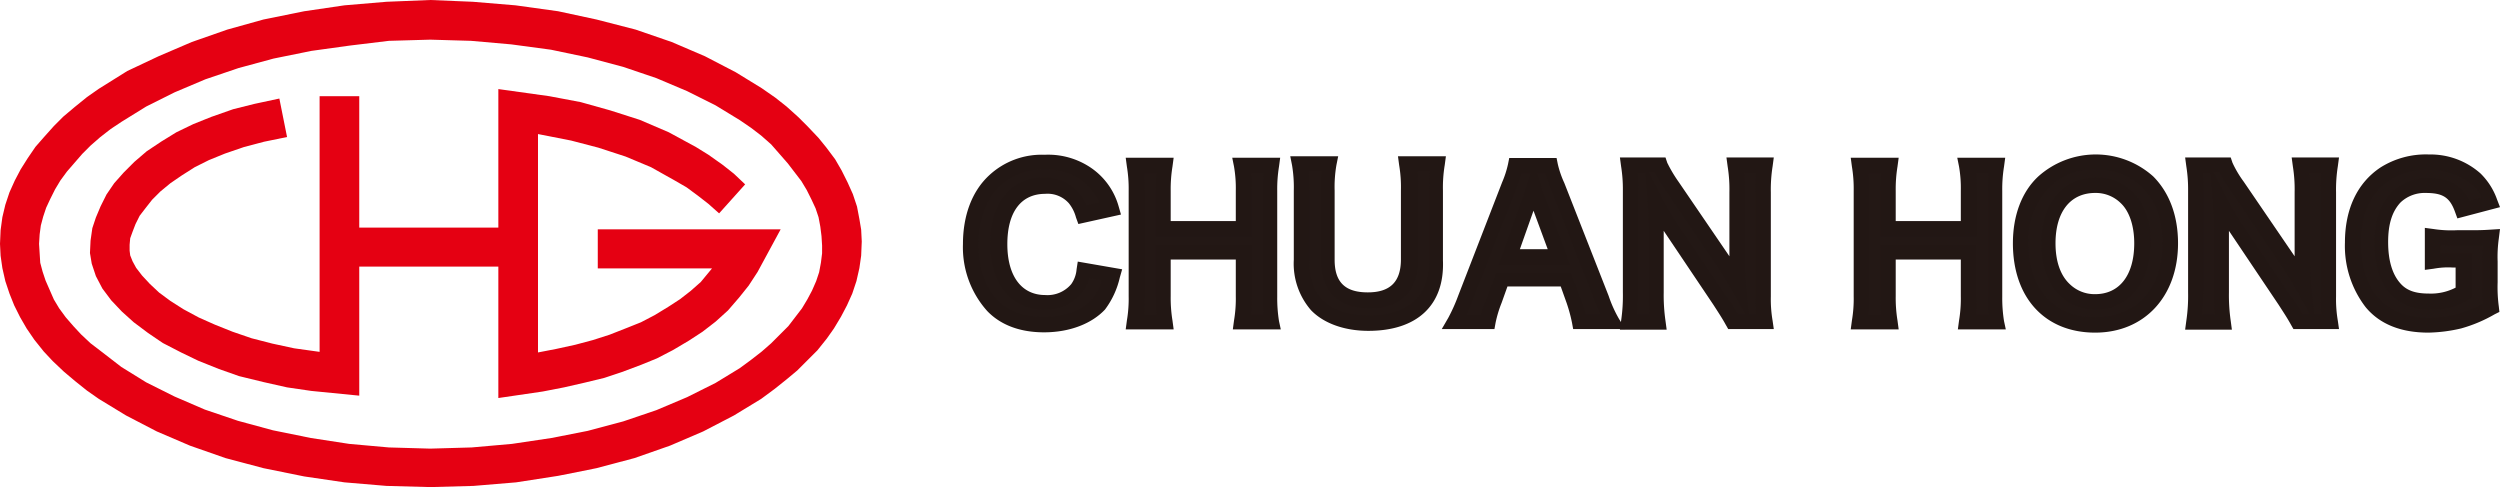
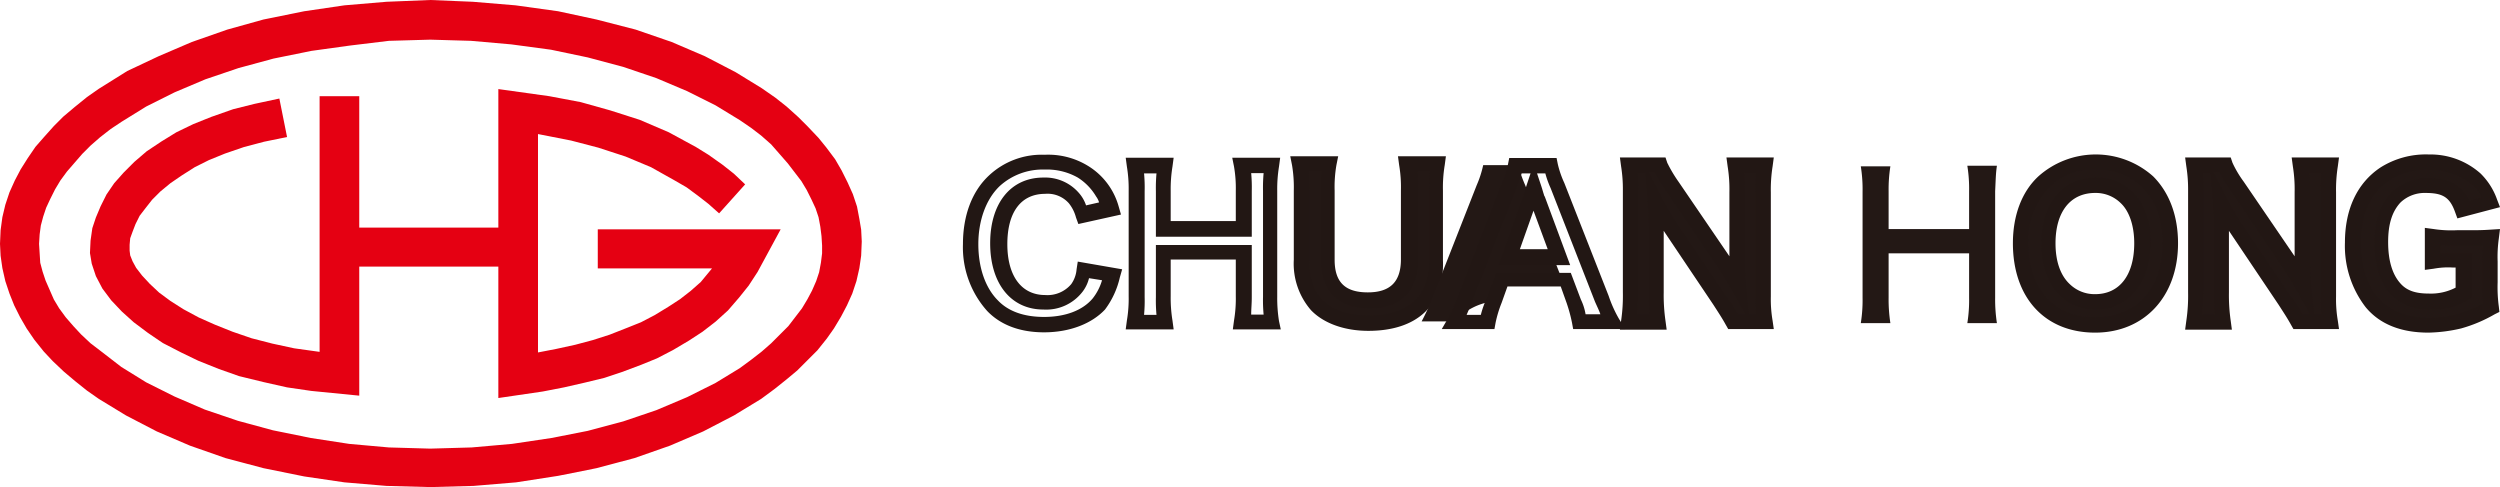
<svg xmlns="http://www.w3.org/2000/svg" viewBox="0 0 422.4 82.3">
  <defs>
    <style>.cls-1{fill:#e50012;}.cls-2{fill:#231815;}.cls-3{fill:#221714;}</style>
  </defs>
  <g id="圖層_2" data-name="圖層 2">
    <g id="圖層_2-2" data-name="圖層 2">
      <polygon class="cls-1" points="101 45.35 120.3 45.35 118.4 47.65 116.7 49.15 114.9 50.55 112.9 51.85 110.6 53.25 108.3 54.45 105.8 55.45 103 56.55 100.2 57.45 97.2 58.25 94 58.95 90.9 59.55 90.9 22.65 96.5 23.75 101.1 24.95 105.7 26.45 110 28.25 114.1 30.55 116 31.65 117.9 33.05 119.7 34.45 121.5 36.05 125.9 31.15 124 29.35 122.1 27.85 119.7 26.15 117.6 24.85 113 22.35 108.1 20.25 103.1 18.65 98.1 17.25 92.8 16.25 84.2 15.05 84.2 38.45 60.7 38.45 60.7 16.25 54 16.25 54 59.45 49.7 58.85 46 58.05 42.5 57.15 39.3 56.05 36.3 54.85 33.6 53.65 31 52.25 28.8 50.85 26.9 49.45 25.3 47.95 24 46.55 23 45.25 22.4 44.15 22 43.15 21.9 42.35 21.9 41.35 22 40.25 22.4 39.15 22.9 37.85 23.6 36.45 24.6 35.15 25.7 33.75 27.1 32.35 28.8 30.95 30.7 29.65 32.9 28.25 35.3 27.05 38 25.95 41.2 24.85 44.6 23.95 48.5 23.15 47.2 16.65 43 17.55 39.4 18.45 35.7 19.75 32.7 20.95 29.8 22.35 27.2 23.95 24.8 25.55 22.7 27.35 20.9 29.15 19.3 30.95 18 32.85 17 34.85 16.2 36.75 15.6 38.55 15.3 40.65 15.2 42.75 15.5 44.55 16.2 46.65 17.3 48.75 18.8 50.75 20.6 52.65 22.6 54.45 25 56.25 27.5 57.95 30.6 59.55 33.5 60.95 37 62.35 40.4 63.55 44.5 64.55 48.5 65.45 52.6 66.05 60.7 66.85 60.7 45.05 84.2 45.05 84.2 67.25 91.7 66.15 95.3 65.45 98.8 64.65 102.1 63.85 105.1 62.85 108.3 61.65 111 60.55 113.7 59.15 116.4 57.55 118.7 56.05 120.9 54.35 123 52.45 124.9 50.25 126.5 48.25 128 45.95 131.9 38.75 101 38.75 101 45.35" />
      <path class="cls-1" d="M145.2,37l-.4-2.1-.7-2.1-.9-2-1-2-1.1-1.9-1.5-2-1.3-1.6-1.8-1.9-1.6-1.6-2-1.8L131,16.5l-2.3-1.6-4.4-2.7-5.2-2.7-5.6-2.4L107.4,5l-6.6-1.7L94.3,1.9,87.1.9,79.9.3,72.7,0,65.3.3,58.2.9l-6.8,1L44.5,3.3,38.4,5l-6,2.1L26.8,9.5,21.5,12l-4.8,3-2,1.4-2.1,1.7-1.9,1.6L9.1,21.3,7.4,23.2,6,24.8,4.7,26.7,3.5,28.6l-1,1.9-.9,2L.9,34.6.4,36.7.1,38.9,0,41.2l.1,2,.3,2.1.5,2.2.7,2.1.8,2,1,2,1.1,1.9,1.3,1.9,1.6,2L8.9,61l1.9,1.8,1.9,1.6,2,1.6,2,1.4,4.6,2.8,5.2,2.7,5.6,2.4,6,2.1,6.4,1.7,6.9,1.4,6.8,1,7.1.6,7.4.2,7.3-.2,7.2-.6,7.1-1.1,6.5-1.3,6.4-1.7,6-2.1,5.6-2.4,5.2-2.7,4.6-2.8,2.3-1.7,2-1.6,1.8-1.5,3.4-3.4,1.6-2,1.2-1.7,1.2-2,1-1.9.9-2,.7-2.1.5-2.2.3-2.1.1-2.4-.1-2Zm-6.3,5.8-.2,1.6-.3,1.6-.5,1.5-.7,1.6-.8,1.5-.9,1.5-2.3,3L130.3,58l-1.6,1.4-1.8,1.4L125,62.2l-4.1,2.5-4.8,2.4-5.2,2.2-5.6,1.9-6,1.6L93.2,74l-6.7,1-6.8.6-7,.2-7-.2L59,75l-6.5-1-6.4-1.3-5.9-1.6-5.6-1.9L29.5,67l-4.8-2.4L20.5,62,17,59.3,15.3,58l-1.6-1.5-1.3-1.4-1.3-1.5L10,52.1l-.9-1.5L8.4,49l-.7-1.6-.5-1.5-.4-1.5-.1-1.6-.1-1.6.1-1.6.2-1.5.4-1.5.5-1.5.7-1.5L9.3,32l.9-1.5L11.3,29l2.6-3,1.4-1.4,1.6-1.4,1.8-1.4,1.8-1.2L24.7,18l4.8-2.4,5.2-2.2,5.6-1.9,5.9-1.6,6.4-1.3,6.5-.9,6.6-.8,7-.2,6.9.2,6.8.6,6.7.9,6.2,1.3,6,1.6,5.6,1.9,5.2,2.2,4.8,2.4,4.1,2.5,1.9,1.3,1.7,1.3,1.7,1.5,1.4,1.6,1.4,1.6,2.3,3,.9,1.5.8,1.6.7,1.5.5,1.5.3,1.6.2,1.6.1,1.6Z" />
-       <path class="cls-2" d="M185.7,51.25a13.73,13.73,0,0,0,2.3-5l-4.8-.8a7.47,7.47,0,0,1-1.1,3.1,6.45,6.45,0,0,1-5.5,2.5c-4.7,0-7.7-3.8-7.7-9.9s2.9-9.8,7.7-9.8a5.94,5.94,0,0,1,4.9,2.1,7.11,7.11,0,0,1,1.5,2.9l4.7-1.1a8.06,8.06,0,0,0-1.1-2.6,9.57,9.57,0,0,0-3.6-3.6,12.3,12.3,0,0,0-6.5-1.6,11.78,11.78,0,0,0-8.5,3.2,15,15,0,0,0-4,10.7c0,4.2,1.3,8,3.7,10.4a11.78,11.78,0,0,0,8.7,3.2C180.5,54.85,183.7,53.55,185.7,51.25Z" />
      <path class="cls-3" d="M176.4,56.15c-4,0-7.3-1.2-9.6-3.6a16.11,16.11,0,0,1-4.1-11.3c0-4.8,1.5-8.9,4.4-11.6a13,13,0,0,1,9.4-3.5,12.86,12.86,0,0,1,7.2,1.8,11.71,11.71,0,0,1,5.3,6.9l.4,1.4-7.2,1.6-.4-1.1a6.51,6.51,0,0,0-1.2-2.4,4.8,4.8,0,0,0-4-1.6c-4.1,0-6.4,3.1-6.4,8.5s2.4,8.6,6.4,8.6A5.24,5.24,0,0,0,181,48a5,5,0,0,0,.9-2.5l.2-1.3,7.5,1.3-.4,1.4a14.31,14.31,0,0,1-2.5,5.4h0C184.5,54.65,180.8,56.15,176.4,56.15Zm.1-27.5a10.77,10.77,0,0,0-7.6,2.8c-2.3,2.2-3.6,5.8-3.6,9.8s1.2,7.4,3.3,9.5c1.8,1.9,4.5,2.8,7.8,2.8,3.6,0,6.5-1.1,8.2-3.1a9.08,9.08,0,0,0,1.6-3.1L184,47a6.14,6.14,0,0,1-1.1,2.3,7.74,7.74,0,0,1-6.6,3c-5.5,0-9-4.4-9-11.2s3.5-11.1,9-11.1a7.54,7.54,0,0,1,5.9,2.5,6.11,6.11,0,0,1,1.3,2.2l2.2-.5a3.13,3.13,0,0,0-.5-1,9.46,9.46,0,0,0-3.1-3.2A10.56,10.56,0,0,0,176.5,28.65Z" />
-       <path class="cls-2" d="M196.5,42.65h13.6v7.5a24.64,24.64,0,0,1-.3,4.3h5a26.29,26.29,0,0,1-.3-4.3V32.25a24.18,24.18,0,0,1,.3-4.2h-5a24.64,24.64,0,0,1,.3,4.3v6.4H196.5v-6.4a25,25,0,0,1,.3-4.2h-5a24.64,24.64,0,0,1,.3,4.3v17.9a24.64,24.64,0,0,1-.3,4.3h5a26.29,26.29,0,0,1-.3-4.3Z" />
      <path class="cls-3" d="M216.4,55.65h-8.1l.2-1.5a22.18,22.18,0,0,0,.3-4.1v-6.2h-11v6.2a23.73,23.73,0,0,0,.3,4.1l.2,1.5h-8.1l.2-1.5a22.18,22.18,0,0,0,.3-4.1V32.25a22.94,22.94,0,0,0-.3-4.1l-.2-1.5h8.1l-.2,1.5a23.73,23.73,0,0,0-.3,4.1v5.1h11v-5.1a21.45,21.45,0,0,0-.3-4.1l-.3-1.5h8.1l-.2,1.5a23.73,23.73,0,0,0-.3,4.1v17.9a24.56,24.56,0,0,0,.3,4.1Zm-5-2.5h2.1a26.28,26.28,0,0,1-.1-3V32.25a27.19,27.19,0,0,1,.1-3h-2.1a26.28,26.28,0,0,1,.1,3V40H195.3v-7.7a27.19,27.19,0,0,1,.1-3h-2.1a25.38,25.38,0,0,1,.1,3v17.9a25.38,25.38,0,0,1-.1,3h2.1a26.28,26.28,0,0,1-.1-3v-8.8h16.2v8.8C211.5,51.35,211.4,52.25,211.4,53.15Z" />
      <path class="cls-2" d="M238,27.6a25.62,25.62,0,0,1,.3,4.5V43.8c0,4.5-2.3,6.9-6.9,6.9s-6.9-2.4-6.9-6.8V32.2a24.11,24.11,0,0,1,.3-4.5h-5a26.41,26.41,0,0,1,.3,4.5V43.9c0,3.3.8,5.8,2.5,7.6,1.9,2,5,3.1,8.7,3.1,7.4,0,11.6-3.9,11.6-10.7V32.1a25.62,25.62,0,0,1,.3-4.5Z" />
      <path class="cls-3" d="M231.2,55.9c-4.1,0-7.6-1.3-9.7-3.5a12,12,0,0,1-2.9-8.5V32.2a22.39,22.39,0,0,0-.3-4.3l-.3-1.5h8.1l-.3,1.5a21.69,21.69,0,0,0-.3,4.3V43.9c0,3.8,1.8,5.5,5.6,5.5s5.6-1.8,5.6-5.6V32.2a22.39,22.39,0,0,0-.3-4.3l-.2-1.5h8.1l-.2,1.5a23.12,23.12,0,0,0-.3,4.3V44C244.1,51.6,239.4,55.9,231.2,55.9Zm-10.1-27a31.19,31.19,0,0,1,.1,3.3V43.9c0,3,.7,5.2,2.2,6.7,1.6,1.7,4.5,2.7,7.8,2.7,4.7,0,10.3-1.6,10.3-9.4V32.1a28.25,28.25,0,0,1,.1-3.2h-2.1a31.19,31.19,0,0,1,.1,3.3V43.9c0,5.3-2.9,8.2-8.2,8.2s-8.2-2.9-8.2-8.1V32.2a31.19,31.19,0,0,1,.1-3.3Z" />
-       <path class="cls-2" d="M252.4,50.9l1.4-3.6h10.8l1.4,3.6a20,20,0,0,1,.9,3.5h5.6a28.18,28.18,0,0,1-1.7-3.9l-7.5-19.2a24.08,24.08,0,0,1-1.2-3.4h-5.9a17.91,17.91,0,0,1-1.1,3.4l-7.5,19.1a37.91,37.91,0,0,1-1.8,3.9h5.6A10.59,10.59,0,0,1,252.4,50.9Zm6.1-17.3c.1-.3.1-.3.6-1.9a16.16,16.16,0,0,1,.6,1.9l3.6,9.8h-8.4Z" />
+       <path class="cls-2" d="M252.4,50.9l1.4-3.6h10.8l1.4,3.6a20,20,0,0,1,.9,3.5a28.18,28.18,0,0,1-1.7-3.9l-7.5-19.2a24.08,24.08,0,0,1-1.2-3.4h-5.9a17.91,17.91,0,0,1-1.1,3.4l-7.5,19.1a37.91,37.91,0,0,1-1.8,3.9h5.6A10.59,10.59,0,0,1,252.4,50.9Zm6.1-17.3c.1-.3.1-.3.6-1.9a16.16,16.16,0,0,1,.6,1.9l3.6,9.8h-8.4Z" />
      <path class="cls-3" d="M274.6,55.6h-8.8l-.2-1.1a26.15,26.15,0,0,0-.9-3.3l-1-2.8h-9l-1,2.8a19.71,19.71,0,0,0-1,3.3l-.2,1.1h-8.9l1.1-1.9a29.28,29.28,0,0,0,1.7-3.8l7.4-19.1a16.81,16.81,0,0,0,1-3.1l.2-1h8l.2,1a16.32,16.32,0,0,0,1.1,3.2L271.8,50a21.28,21.28,0,0,0,1.7,3.8Zm-6.7-2.5h2.5c-.2-.6-.5-1.2-.9-2.1L262,31.8a16.08,16.08,0,0,1-.9-2.5h-1.4l.7,2.1c.2.6.3,1,.4,1.3s.1.4.2.5l4.3,11.6H253.2l4.1-11.5c.1-.3.1-.3.6-1.9l.7-2.1h-1.5c-.2.6-.5,1.4-.9,2.5L248.7,51c-.3.8-.6,1.5-.9,2.2h2.4a16.28,16.28,0,0,1,.9-2.6l1.7-4.5h12.6l1.7,4.5A9.17,9.17,0,0,1,267.9,53.1Zm-11.1-11h4.7l-2.4-6.5Z" />
      <path class="cls-2" d="M290.7,50.8a31.91,31.91,0,0,1,2.2,3.6h5.4a24.64,24.64,0,0,1-.3-4.3V32.5a28.58,28.58,0,0,1,.3-4.6h-4.9a28.58,28.58,0,0,1,.3,4.6V43.7c0,1.4.1,3.4.2,4.7a42.76,42.76,0,0,0-2.6-4.2l-8.8-12.8a23.78,23.78,0,0,1-2.1-3.5h-5.3a28.07,28.07,0,0,1,.3,4.3V49.3a29.89,29.89,0,0,1-.3,5H280a31.57,31.57,0,0,1-.3-5V38.5c0-.8-.1-2.3-.1-2.9a14.89,14.89,0,0,1-.1-1.7c.8,1.6,1.7,3,2.3,4Z" />
      <path class="cls-3" d="M299.7,55.6H292l-.4-.7c-.6-1.1-1.2-2-2.1-3.4L281.1,39V49.4a30.48,30.48,0,0,0,.3,4.8l.2,1.5h-7.9l.2-1.5a28.79,28.79,0,0,0,.3-4.8V32.2a24.56,24.56,0,0,0-.3-4.1l-.2-1.5h7.7l.3.9a22.84,22.84,0,0,0,1.9,3.2l8.6,12.6V32.5a24.35,24.35,0,0,0-.3-4.4l-.2-1.5h8l-.2,1.5a25.12,25.12,0,0,0-.3,4.4V50.1a21.45,21.45,0,0,0,.3,4.1Zm-4.2-2.5h1.2a26.28,26.28,0,0,1-.1-3V32.5a31.19,31.19,0,0,1,.1-3.3h-2a31.19,31.19,0,0,1,.1,3.3V43.7c0,1.3.1,3.3.2,4.5Zm-1.9,0h1.3L292.6,49c-.7-1.2-1.7-2.9-2.6-4.2l-8.6-12.7a29.35,29.35,0,0,1-1.8-3h-1l2.1,4.1c.7,1.4,1.5,2.8,2.2,3.9L291.6,50A19.85,19.85,0,0,1,293.6,53.1Zm-17,0h2.1c-.1-1.1-.1-2.3-.1-3.7V38.5c0-.8-.1-2.2-.1-2.8a14.89,14.89,0,0,1-.1-1.7l-.4-4.8h-1.3a27.19,27.19,0,0,1,.1,3V49.3C276.7,50.8,276.7,52,276.6,53.1Z" />
      <path class="cls-2" d="M337.4,28h-5a24.64,24.64,0,0,1,.3,4.3v6.4H319.1v-6.4a25,25,0,0,1,.3-4.2h-5a24.64,24.64,0,0,1,.3,4.3v17.9a24.64,24.64,0,0,1-.3,4.3h5a26.29,26.29,0,0,1-.3-4.3v-7.5h13.6v7.5a24.64,24.64,0,0,1-.3,4.3h5a26.29,26.29,0,0,1-.3-4.3v-18C337.2,30.35,337.2,29.35,337.4,28Z" />
-       <path class="cls-3" d="M338.9,55.65h-8.1l.2-1.5a22.18,22.18,0,0,0,.3-4.1v-6.2h-11v6.2a23.73,23.73,0,0,0,.3,4.1l.2,1.5h-8.1l.2-1.5a22.18,22.18,0,0,0,.3-4.1V32.25a22.94,22.94,0,0,0-.3-4.1l-.2-1.5h8.1l-.2,1.5a23.73,23.73,0,0,0-.3,4.1v5.1h11v-5.1a21.45,21.45,0,0,0-.3-4.1l-.3-1.5h8.1l-.2,1.5a23.73,23.73,0,0,0-.3,4.1v17.9a24.56,24.56,0,0,0,.3,4.1Zm-5-2.5H336a26.28,26.28,0,0,1-.1-3V32.25a27.19,27.19,0,0,1,.1-3h-2.1a26.28,26.28,0,0,1,.1,3V40H317.7v-7.7a27.19,27.19,0,0,1,.1-3h-2.1a25.38,25.38,0,0,1,.1,3v17.9a25.38,25.38,0,0,1-.1,3h2.1a26.28,26.28,0,0,1-.1-3v-8.8h16.2v8.8A29.85,29.85,0,0,1,333.9,53.15Z" />
      <path class="cls-2" d="M366.7,41.1c0-4.3-1.3-7.9-3.8-10.4-2.3-2.3-5.2-3.3-8.9-3.3a11.92,11.92,0,0,0-8.7,3.3c-2.5,2.4-3.9,6.1-3.9,10.4,0,8.4,4.9,13.8,12.6,13.8S366.7,49.5,366.7,41.1ZM354.1,51a7.17,7.17,0,0,1-5.2-2c-1.8-1.7-2.7-4.5-2.7-7.8,0-6,3.1-9.8,8-9.8a7.51,7.51,0,0,1,5.2,2,10.73,10.73,0,0,1,2.7,7.7C361.9,47.2,358.9,51,354.1,51Z" />
      <path class="cls-3" d="M354,56.2c-8.5,0-13.9-5.9-13.9-15.1,0-4.7,1.5-8.7,4.3-11.3a14.56,14.56,0,0,1,19.4,0c2.7,2.7,4.2,6.6,4.2,11.3C368,50.1,362.3,56.2,354,56.2Zm0-27.5a10,10,0,0,0-7.8,3,12.92,12.92,0,0,0-3.5,9.4c0,7.7,4.3,12.5,11.3,12.5s11.4-4.8,11.4-12.5c0-4-1.2-7.2-3.4-9.4A10.48,10.48,0,0,0,354,28.7Zm.1,23.6a8.37,8.37,0,0,1-6.1-2.4c-2-2-3.1-5.1-3.1-8.8,0-6.7,3.6-11.1,9.3-11.1a8.37,8.37,0,0,1,6.1,2.4c2,2,3.1,5,3.1,8.7C363.2,47.9,359.6,52.3,354.1,52.3ZM354,32.6c-4.2,0-6.7,3.2-6.7,8.5,0,3,.8,5.4,2.4,6.9a6,6,0,0,0,4.3,1.7c4.1,0,6.6-3.2,6.6-8.6,0-2.9-.8-5.4-2.3-6.8A6,6,0,0,0,354,32.6Z" />
      <path class="cls-2" d="M375.3,38.5c0-.8-.1-2.3-.1-2.9a14.89,14.89,0,0,1-.1-1.7c.8,1.6,1.7,3,2.3,4l8.7,12.9a31.91,31.91,0,0,1,2.2,3.6h5.4a24.64,24.64,0,0,1-.3-4.3V32.5a28.58,28.58,0,0,1,.3-4.6h-5a28.58,28.58,0,0,1,.3,4.6V43.7c0,1.4.1,3.4.2,4.7a42.76,42.76,0,0,0-2.6-4.2L378,31.4a17.13,17.13,0,0,1-2.1-3.5h-5.3a28.07,28.07,0,0,1,.3,4.3V49.3a29.89,29.89,0,0,1-.3,5h4.9a31.57,31.57,0,0,1-.3-5V38.5Z" />
      <path class="cls-3" d="M395.2,55.6h-7.7l-.4-.7c-.6-1.1-1.2-2-2.1-3.4L376.6,39V49.4a30.48,30.48,0,0,0,.3,4.8l.2,1.5h-7.9l.2-1.5a28.79,28.79,0,0,0,.3-4.8V32.2a24.56,24.56,0,0,0-.3-4.1l-.2-1.5h7.7l.3.9a18.22,18.22,0,0,0,1.9,3.2l8.6,12.6V32.5a24.35,24.35,0,0,0-.3-4.4l-.2-1.5h8l-.2,1.5a25.12,25.12,0,0,0-.3,4.4V50.1a21.45,21.45,0,0,0,.3,4.1ZM391,53.1h1.2a26.28,26.28,0,0,1-.1-3V32.5a31.19,31.19,0,0,1,.1-3.3h-2a31.19,31.19,0,0,1,.1,3.3V43.7c0,1.3.1,3.3.2,4.5Zm-2,0h1.3L388,49c-.7-1.2-1.7-2.9-2.6-4.2l-8.6-12.7a29.35,29.35,0,0,1-1.8-3h-1l2.1,4.1c.7,1.3,1.5,2.8,2.2,3.9L387,50A14.5,14.5,0,0,1,389,53.1Zm-16.9,0h2.1c-.1-1.1-.1-2.3-.1-3.7V38.5c0-.7-.1-2.2-.1-2.8a14.89,14.89,0,0,1-.1-1.7l-.4-4.8h-1.3a27.19,27.19,0,0,1,.1,3V49.3C372.2,50.8,372.1,52,372.1,53.1Z" />
      <path class="cls-2" d="M410.3,54.9a20.15,20.15,0,0,0,5-.6,22.74,22.74,0,0,0,5.4-2.3,28.2,28.2,0,0,1-.2-4.3V44.2c0-1.9.1-2.9.2-4.1-1.5.1-2.4.1-4,.1h-1.8a23.08,23.08,0,0,1-4.1-.2v4.3a16.27,16.27,0,0,1,3.5-.2h1.8v5.4a10.06,10.06,0,0,1-5.8,1.5c-2.7,0-4.5-.7-5.9-2.3-1.5-1.8-2.3-4.3-2.3-7.8s.8-5.8,2.5-7.6a7.27,7.27,0,0,1,5.1-2c3.5,0,5.1,1.1,6.2,4.1l4.6-1.2a8.51,8.51,0,0,0-2.5-3.9,11.34,11.34,0,0,0-7.8-2.9,12.73,12.73,0,0,0-7.5,2c-3.5,2.3-5.4,6.4-5.4,11.7,0,4.1,1.1,7.7,3.2,10.1A13.19,13.19,0,0,0,410.3,54.9Z" />
      <path class="cls-3" d="M410.3,56.2c-4.6,0-8.2-1.4-10.6-4.3A16.94,16.94,0,0,1,396.2,41c0-5.7,2.1-10.1,6-12.7a14.35,14.35,0,0,1,8.2-2.2,12.73,12.73,0,0,1,8.7,3.2,11.49,11.49,0,0,1,2.8,4.4l.5,1.3-7.2,1.9-.4-1.1c-.9-2.5-2.1-3.2-5-3.2a5.9,5.9,0,0,0-4.2,1.6c-1.4,1.5-2.1,3.6-2.1,6.7s.7,5.4,2,6.9c1.1,1.3,2.6,1.8,4.9,1.8a9.07,9.07,0,0,0,4.5-1V45.2h-.5a13.32,13.32,0,0,0-3.2.2l-1.5.2V38.5l1.5.2a19.58,19.58,0,0,0,3.9.2h1.8c1.5,0,2.5,0,3.9-.1l1.6-.1-.2,1.6a22.4,22.4,0,0,0-.2,3.9v3.5a24.9,24.9,0,0,0,.2,4.1l.1.9-.8.4a24.24,24.24,0,0,1-5.7,2.4A25.9,25.9,0,0,1,410.3,56.2Zm.2-27.5a11.14,11.14,0,0,0-6.8,1.8c-3.2,2.1-4.8,5.7-4.8,10.6,0,3.8,1,7.1,2.9,9.2s4.8,3.4,8.6,3.4a18.93,18.93,0,0,0,4.7-.6,18.56,18.56,0,0,0,4.4-1.8c-.1-1.1-.1-2-.1-3.6V44.2a21,21,0,0,1,.1-2.7h-4.3a21,21,0,0,1-2.8-.1v1.4h5.3v7.4l-.6.4a11.15,11.15,0,0,1-6.4,1.7,8.75,8.75,0,0,1-6.9-2.7c-1.7-2-2.6-4.9-2.6-8.6s.9-6.5,2.9-8.5a8.62,8.62,0,0,1,6.1-2.4c3.6,0,5.7,1.1,7,3.8l2.1-.6a5.6,5.6,0,0,0-1.6-2.1A11.45,11.45,0,0,0,410.5,28.7Z" />
    </g>
  </g>
</svg>